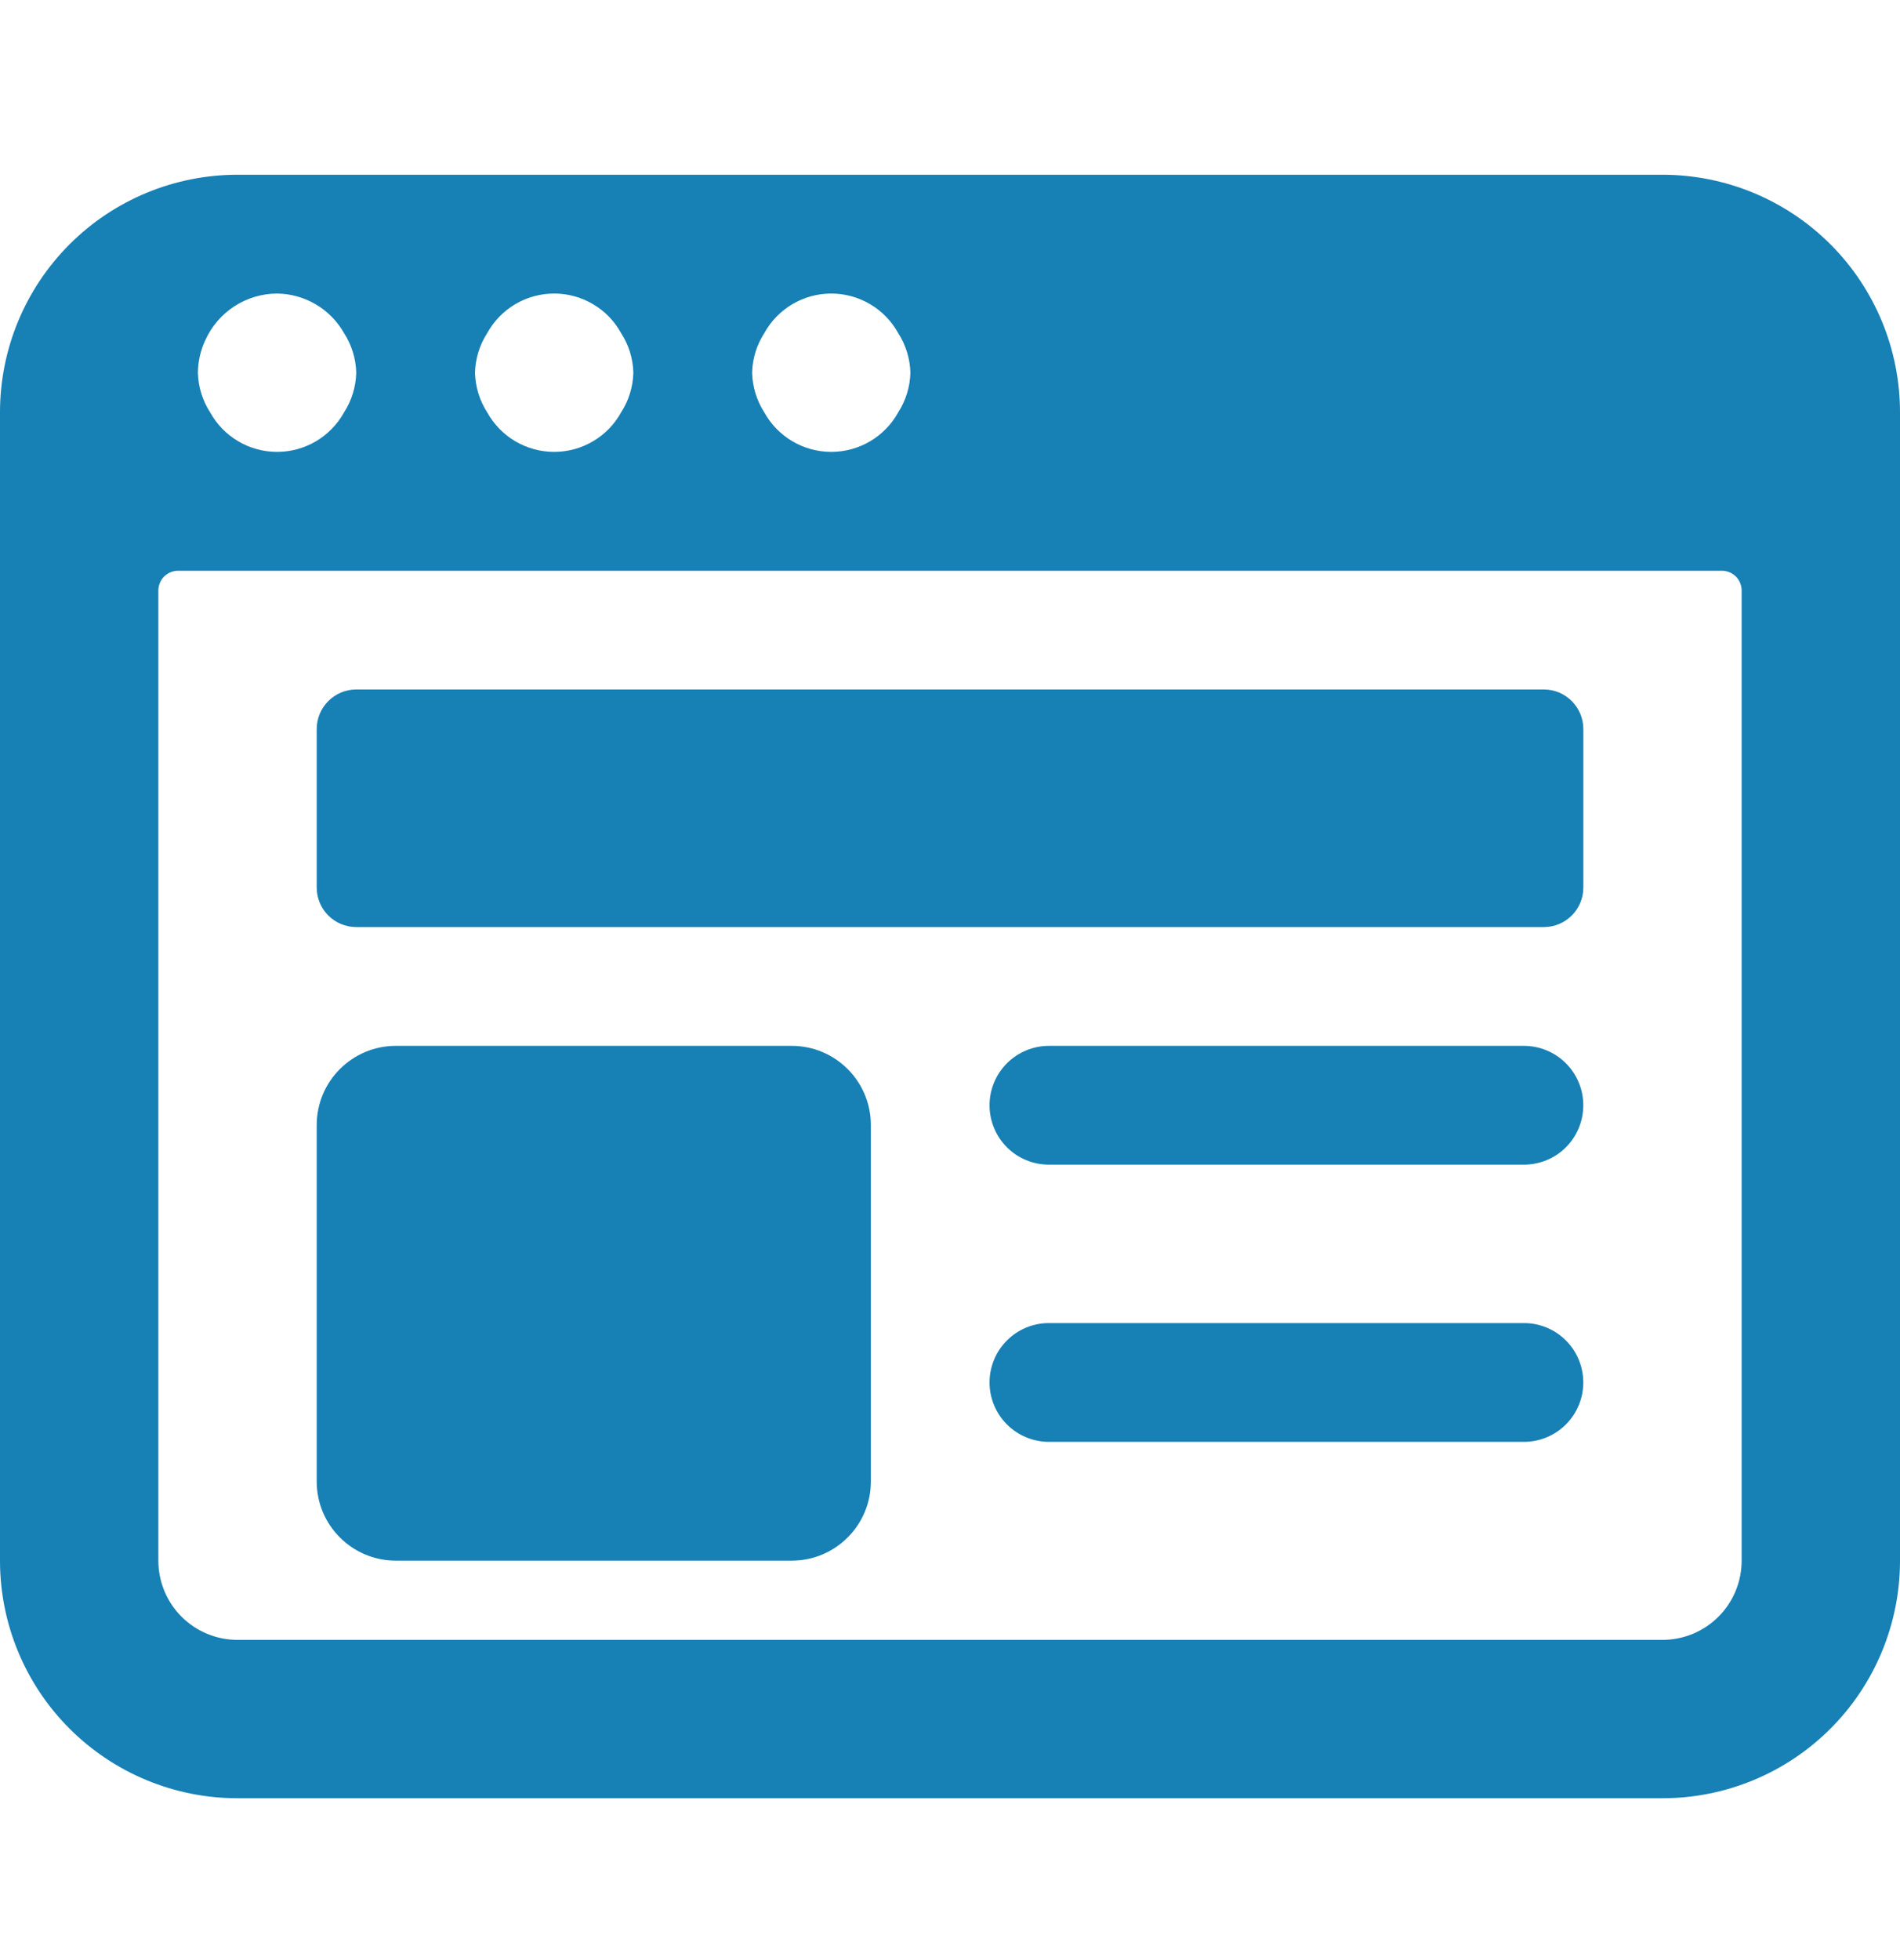
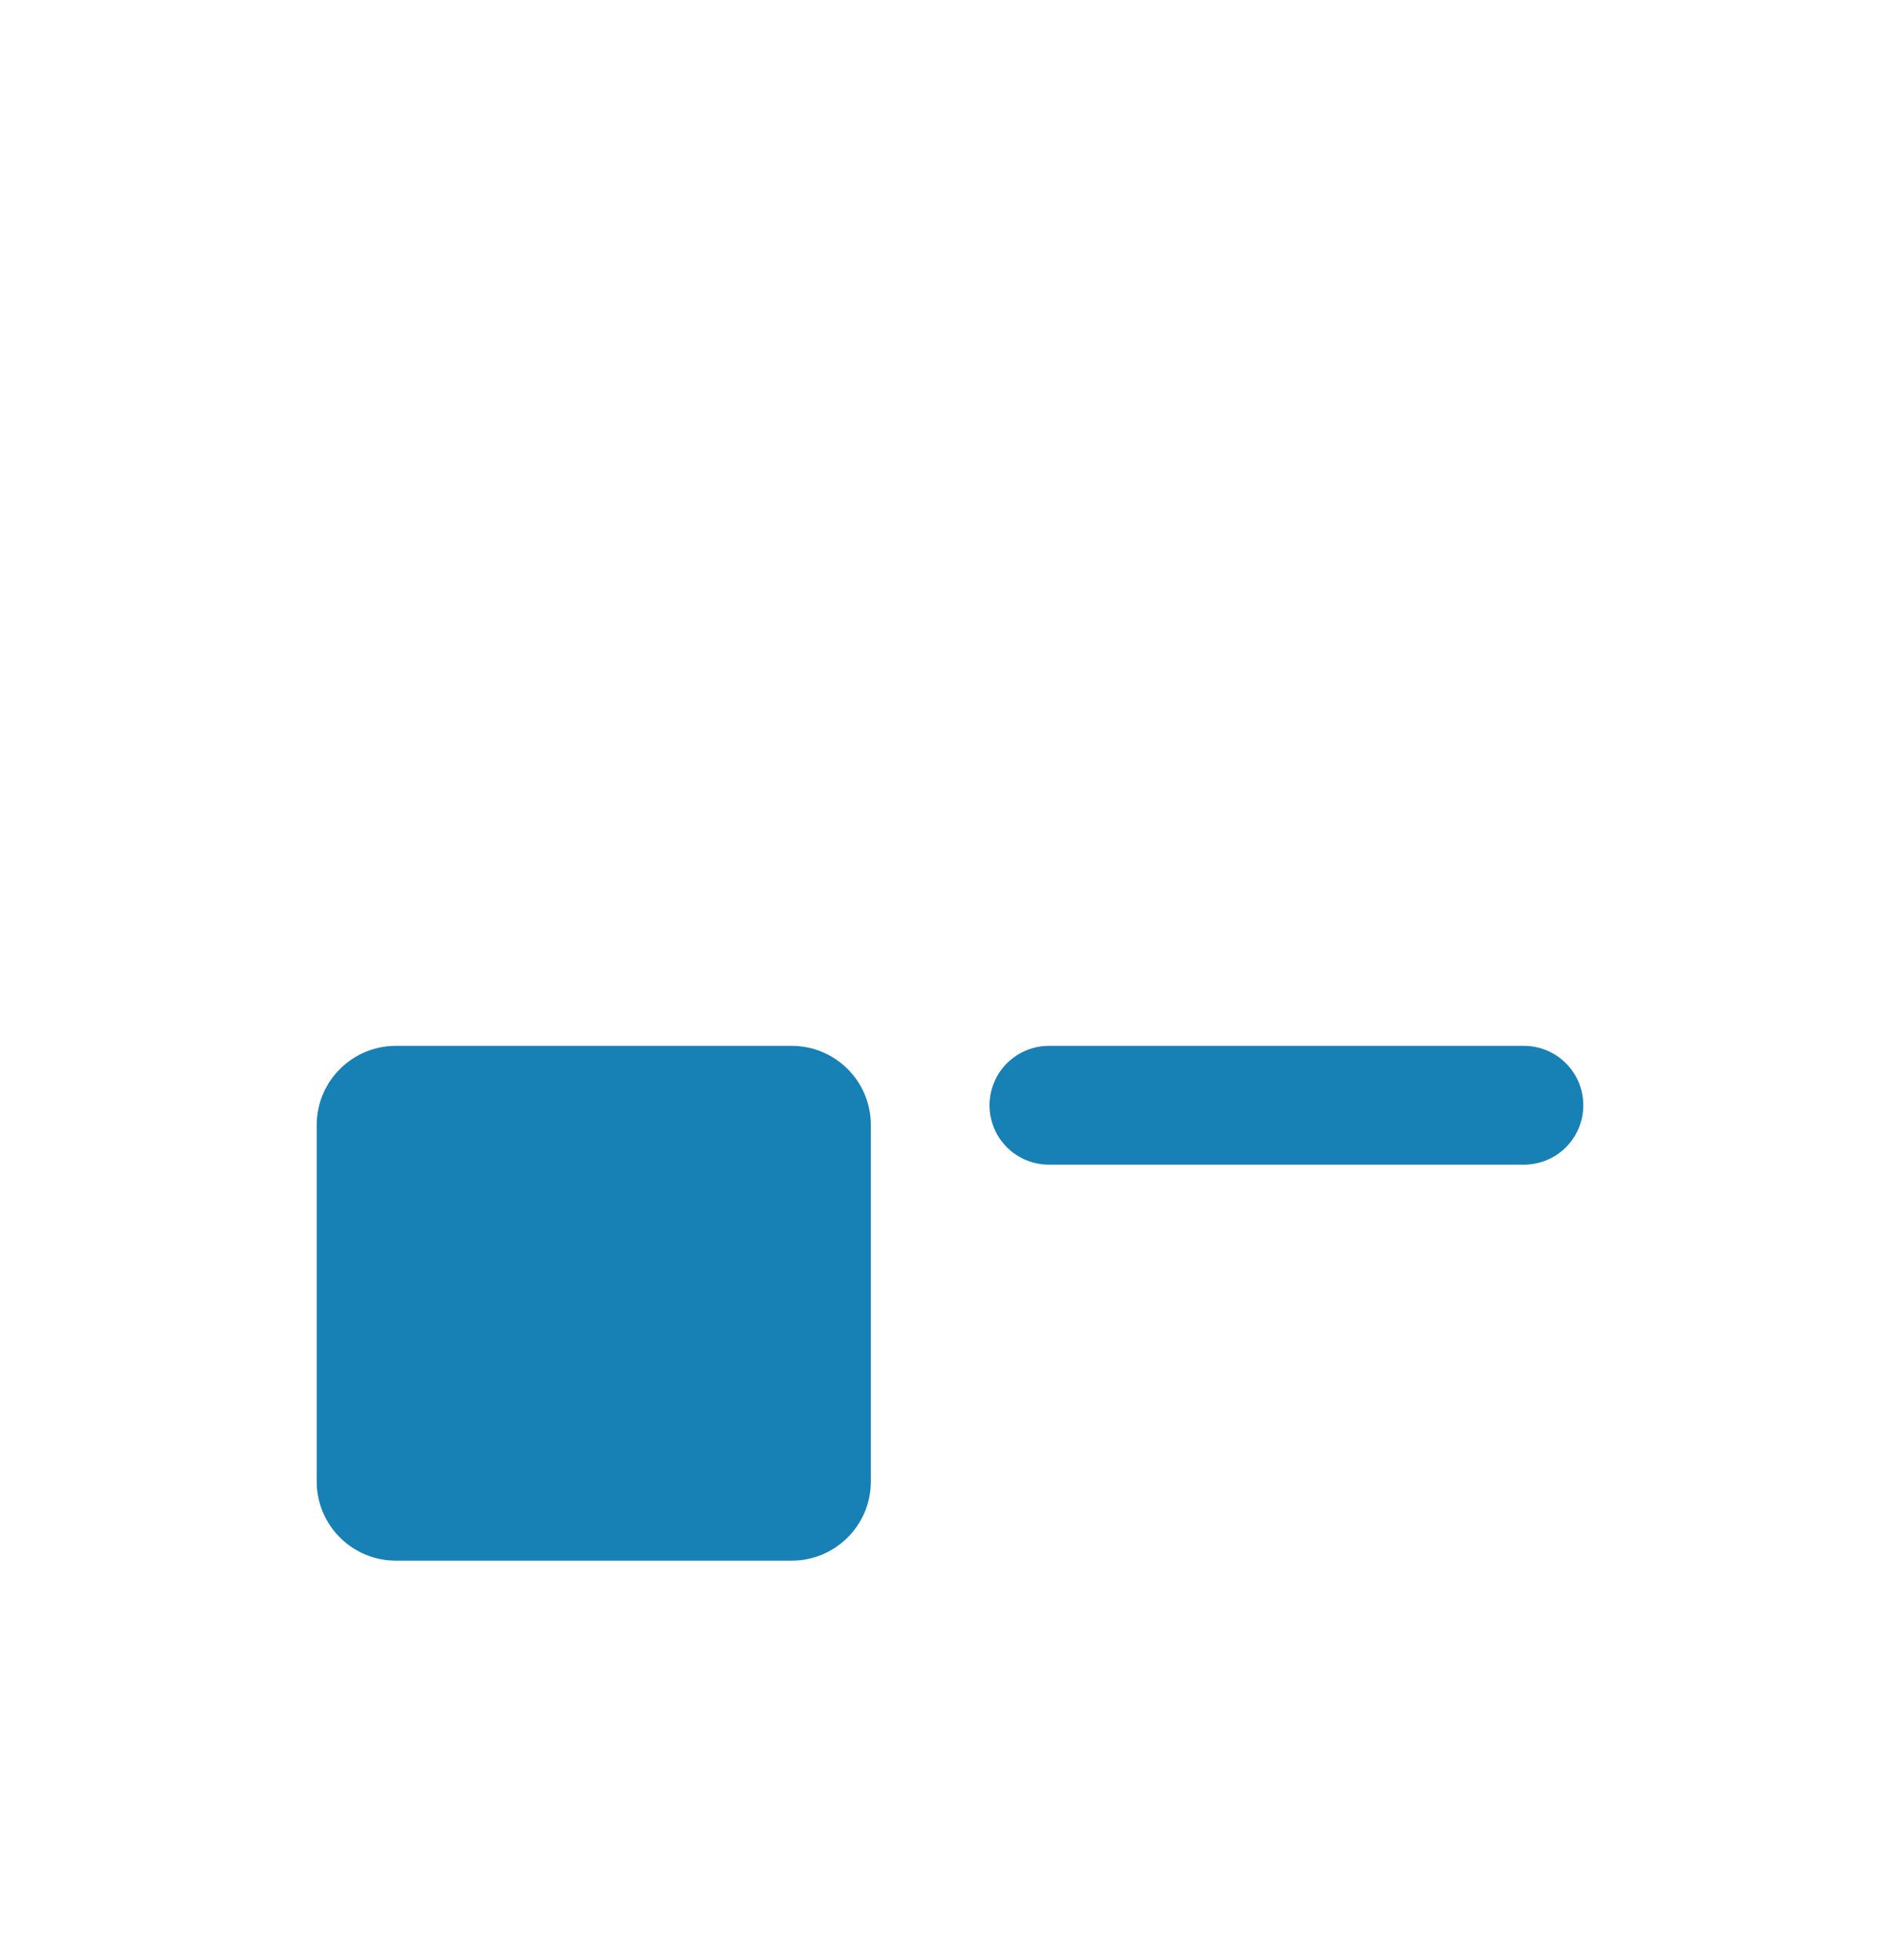
<svg xmlns="http://www.w3.org/2000/svg" width="32" height="33" viewBox="0 0 32 33" fill="none">
-   <path d="M26.001 11.608H6.001C5.632 11.608 5.334 11.907 5.334 12.275V14.942C5.334 15.31 5.632 15.608 6.001 15.608H26.001C26.369 15.608 26.667 15.31 26.667 14.942V12.275C26.667 11.907 26.369 11.608 26.001 11.608Z" fill="#1780B5" />
  <path d="M17.666 17.608C17.401 17.608 17.146 17.714 16.959 17.901C16.771 18.089 16.666 18.343 16.666 18.608C16.666 18.874 16.771 19.128 16.959 19.316C17.146 19.503 17.401 19.608 17.666 19.608H25.666C25.931 19.608 26.186 19.503 26.373 19.316C26.561 19.128 26.666 18.874 26.666 18.608C26.666 18.343 26.561 18.089 26.373 17.901C26.186 17.714 25.931 17.608 25.666 17.608H17.666Z" fill="#1780B5" />
-   <path d="M25.666 22.275H17.666C17.401 22.275 17.146 22.38 16.959 22.568C16.771 22.755 16.666 23.01 16.666 23.275C16.666 23.54 16.771 23.794 16.959 23.982C17.146 24.169 17.401 24.275 17.666 24.275H25.666C25.931 24.275 26.186 24.169 26.373 23.982C26.561 23.794 26.666 23.54 26.666 23.275C26.666 23.01 26.561 22.755 26.373 22.568C26.186 22.38 25.931 22.275 25.666 22.275Z" fill="#1780B5" />
  <path d="M13.334 17.608H6.667C5.931 17.608 5.334 18.205 5.334 18.942V24.942C5.334 25.678 5.931 26.275 6.667 26.275H13.334C14.07 26.275 14.667 25.678 14.667 24.942V18.942C14.667 18.205 14.07 17.608 13.334 17.608Z" fill="#1780B5" />
-   <path d="M32 6.942C32 5.881 31.579 4.864 30.828 4.113C30.078 3.363 29.061 2.942 28 2.942H4C2.939 2.942 1.922 3.363 1.172 4.113C0.421 4.864 0 5.881 0 6.942L0 26.275C0 27.336 0.421 28.354 1.172 29.104C1.922 29.854 2.939 30.275 4 30.275H28C29.061 30.275 30.078 29.854 30.828 29.104C31.579 28.354 32 27.336 32 26.275V6.942ZM12.872 5.609C12.983 5.407 13.147 5.238 13.345 5.121C13.543 5.004 13.77 4.942 14 4.942C14.23 4.942 14.457 5.004 14.655 5.121C14.853 5.238 15.017 5.407 15.128 5.609C15.256 5.808 15.327 6.038 15.333 6.275C15.327 6.512 15.256 6.743 15.128 6.942C15.017 7.144 14.853 7.312 14.655 7.429C14.457 7.546 14.23 7.608 14 7.608C13.77 7.608 13.543 7.546 13.345 7.429C13.147 7.312 12.983 7.144 12.872 6.942C12.744 6.743 12.673 6.512 12.667 6.275C12.673 6.038 12.744 5.808 12.872 5.609ZM8.205 5.609C8.317 5.407 8.48 5.238 8.678 5.121C8.877 5.004 9.103 4.942 9.333 4.942C9.564 4.942 9.79 5.004 9.988 5.121C10.187 5.238 10.35 5.407 10.461 5.609C10.59 5.808 10.661 6.038 10.667 6.275C10.661 6.512 10.59 6.743 10.461 6.942C10.35 7.144 10.187 7.312 9.988 7.429C9.79 7.546 9.564 7.608 9.333 7.608C9.103 7.608 8.877 7.546 8.678 7.429C8.48 7.312 8.317 7.144 8.205 6.942C8.077 6.743 8.006 6.512 8 6.275C8.006 6.038 8.077 5.808 8.205 5.609ZM3.456 5.731C3.561 5.497 3.73 5.298 3.945 5.158C4.16 5.018 4.41 4.943 4.667 4.942C4.897 4.945 5.122 5.008 5.32 5.125C5.518 5.242 5.681 5.408 5.795 5.609C5.923 5.808 5.994 6.038 6 6.275C5.994 6.512 5.923 6.743 5.795 6.942C5.683 7.144 5.52 7.312 5.322 7.429C5.123 7.546 4.897 7.608 4.667 7.608C4.436 7.608 4.21 7.546 4.012 7.429C3.813 7.312 3.65 7.144 3.539 6.942C3.41 6.743 3.339 6.512 3.333 6.275C3.335 6.087 3.376 5.902 3.456 5.731ZM29.333 26.275C29.333 26.629 29.193 26.968 28.943 27.218C28.693 27.468 28.354 27.609 28 27.609H4C3.646 27.609 3.307 27.468 3.057 27.218C2.807 26.968 2.667 26.629 2.667 26.275V9.942C2.667 9.853 2.702 9.769 2.764 9.706C2.827 9.644 2.912 9.609 3 9.609H29C29.088 9.609 29.173 9.644 29.236 9.706C29.298 9.769 29.333 9.853 29.333 9.942V26.275Z" fill="#1780B5" />
</svg>